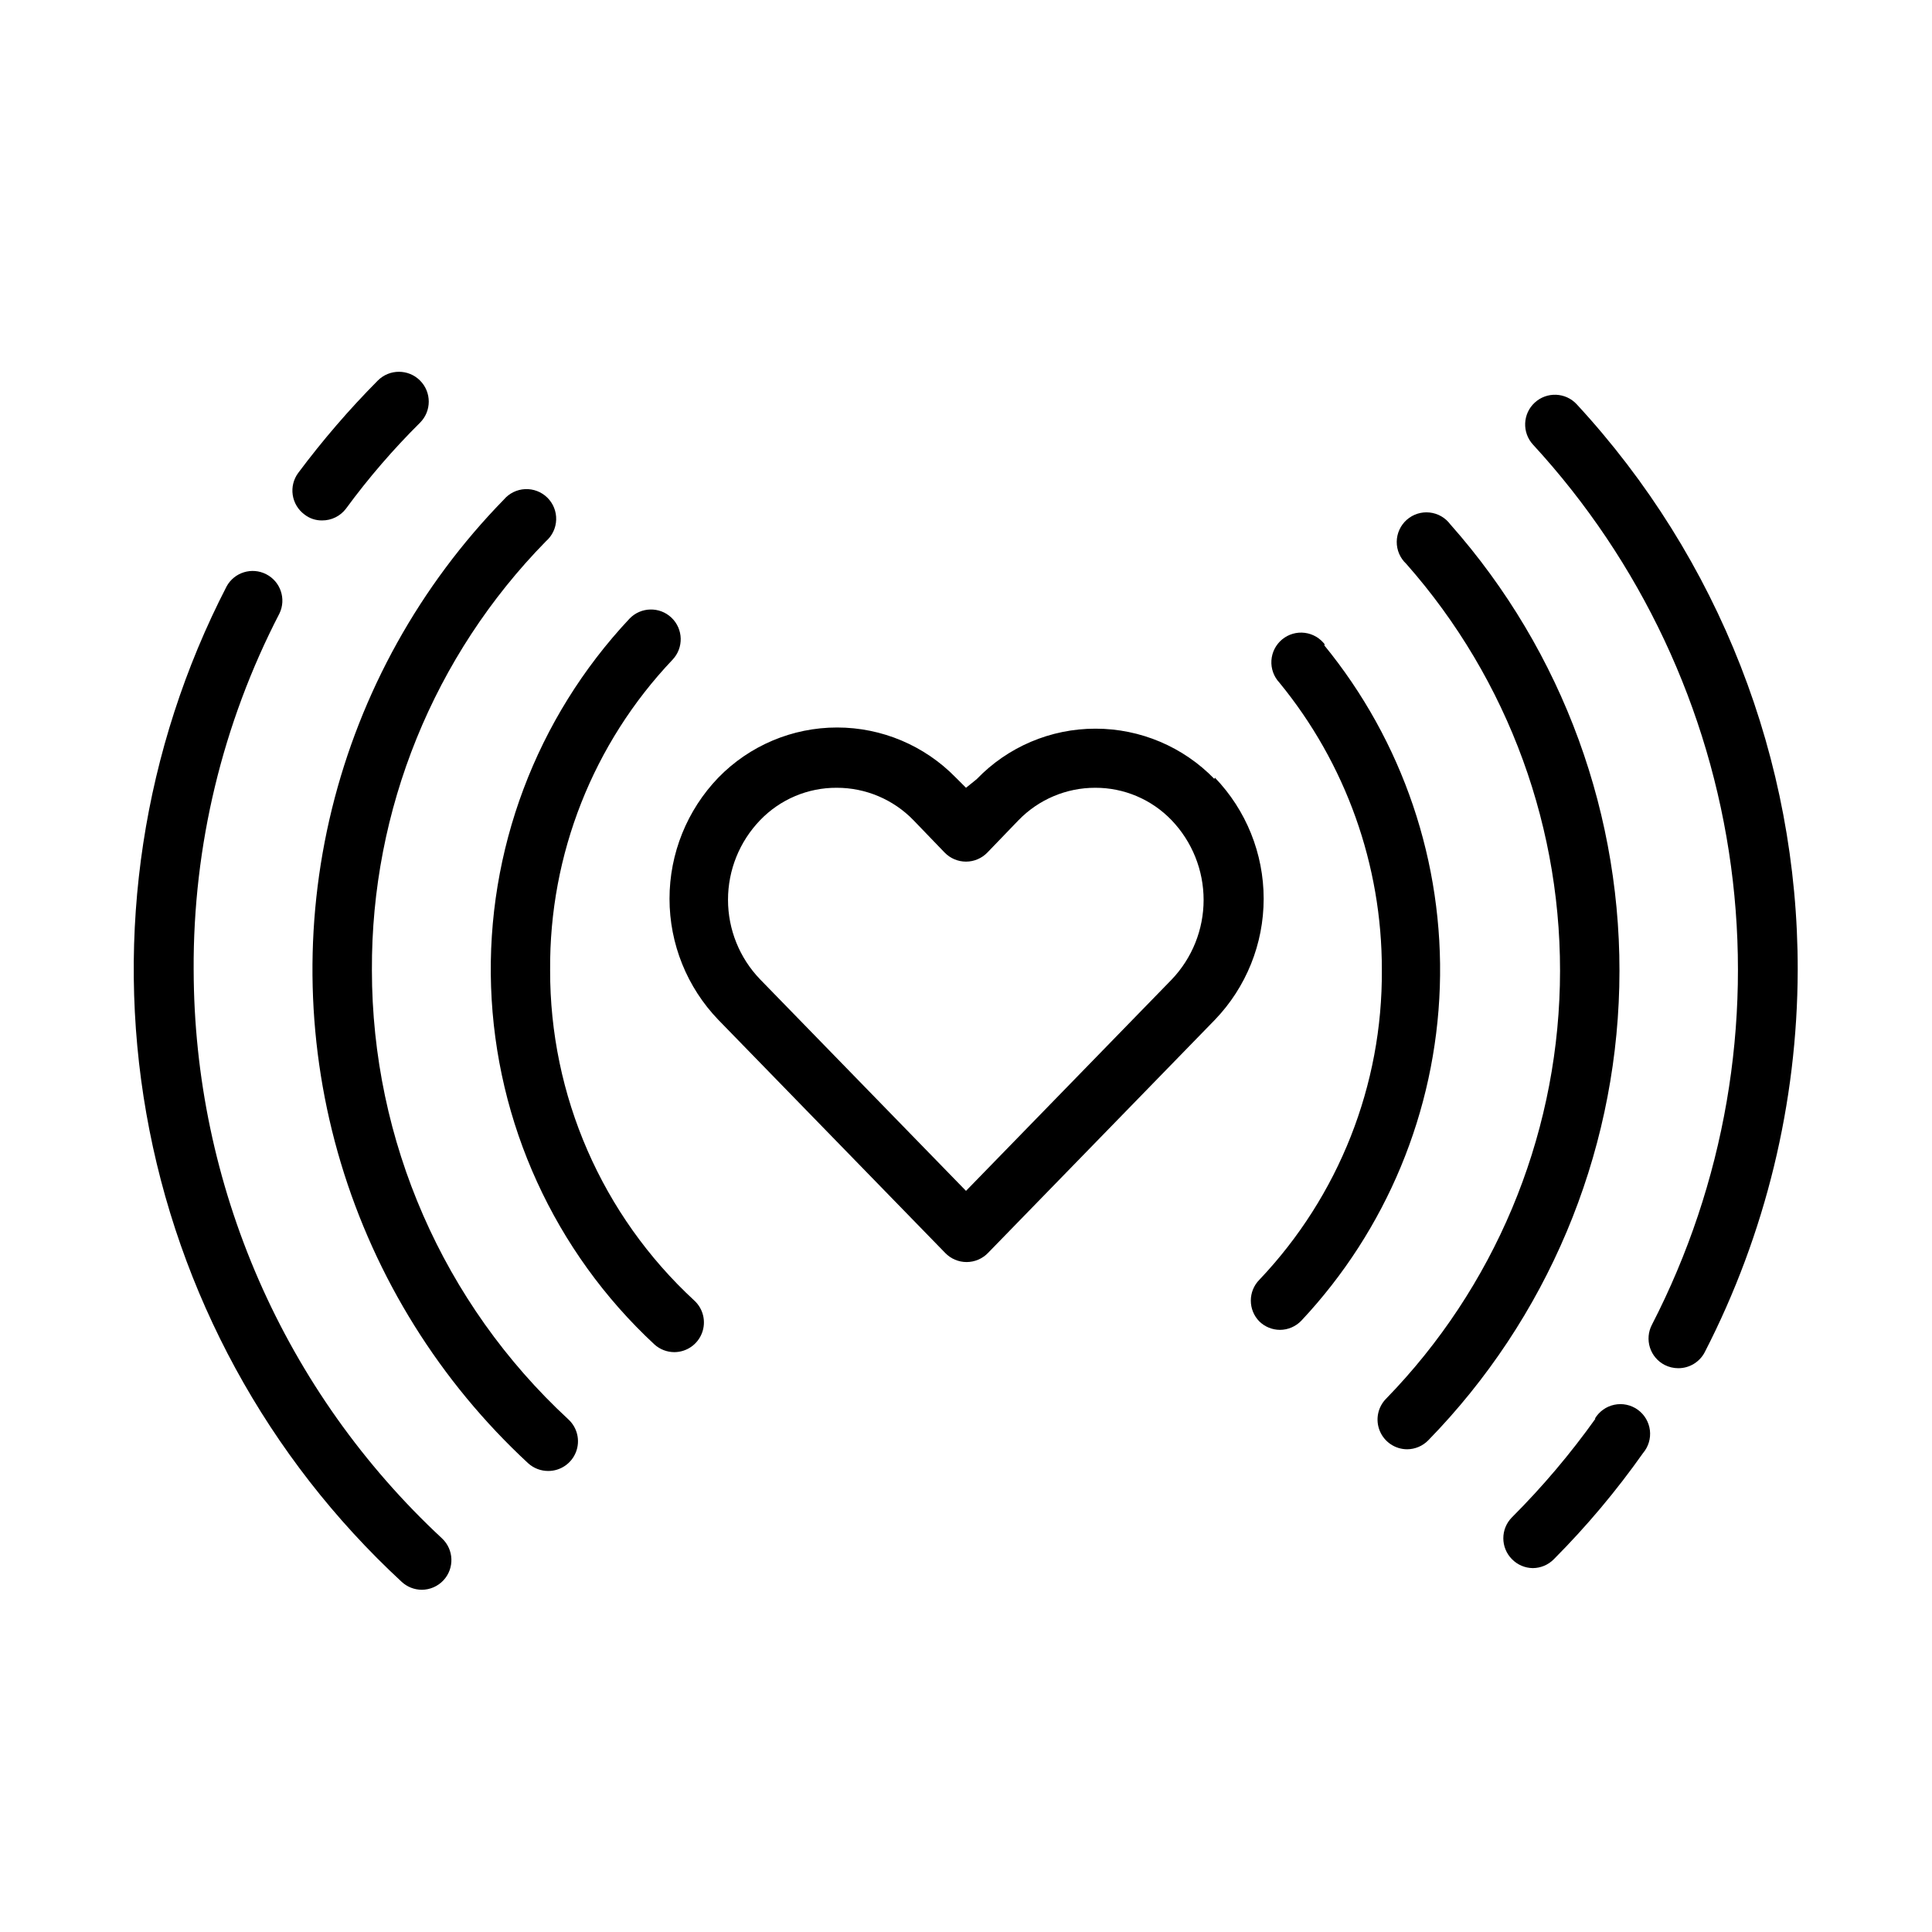
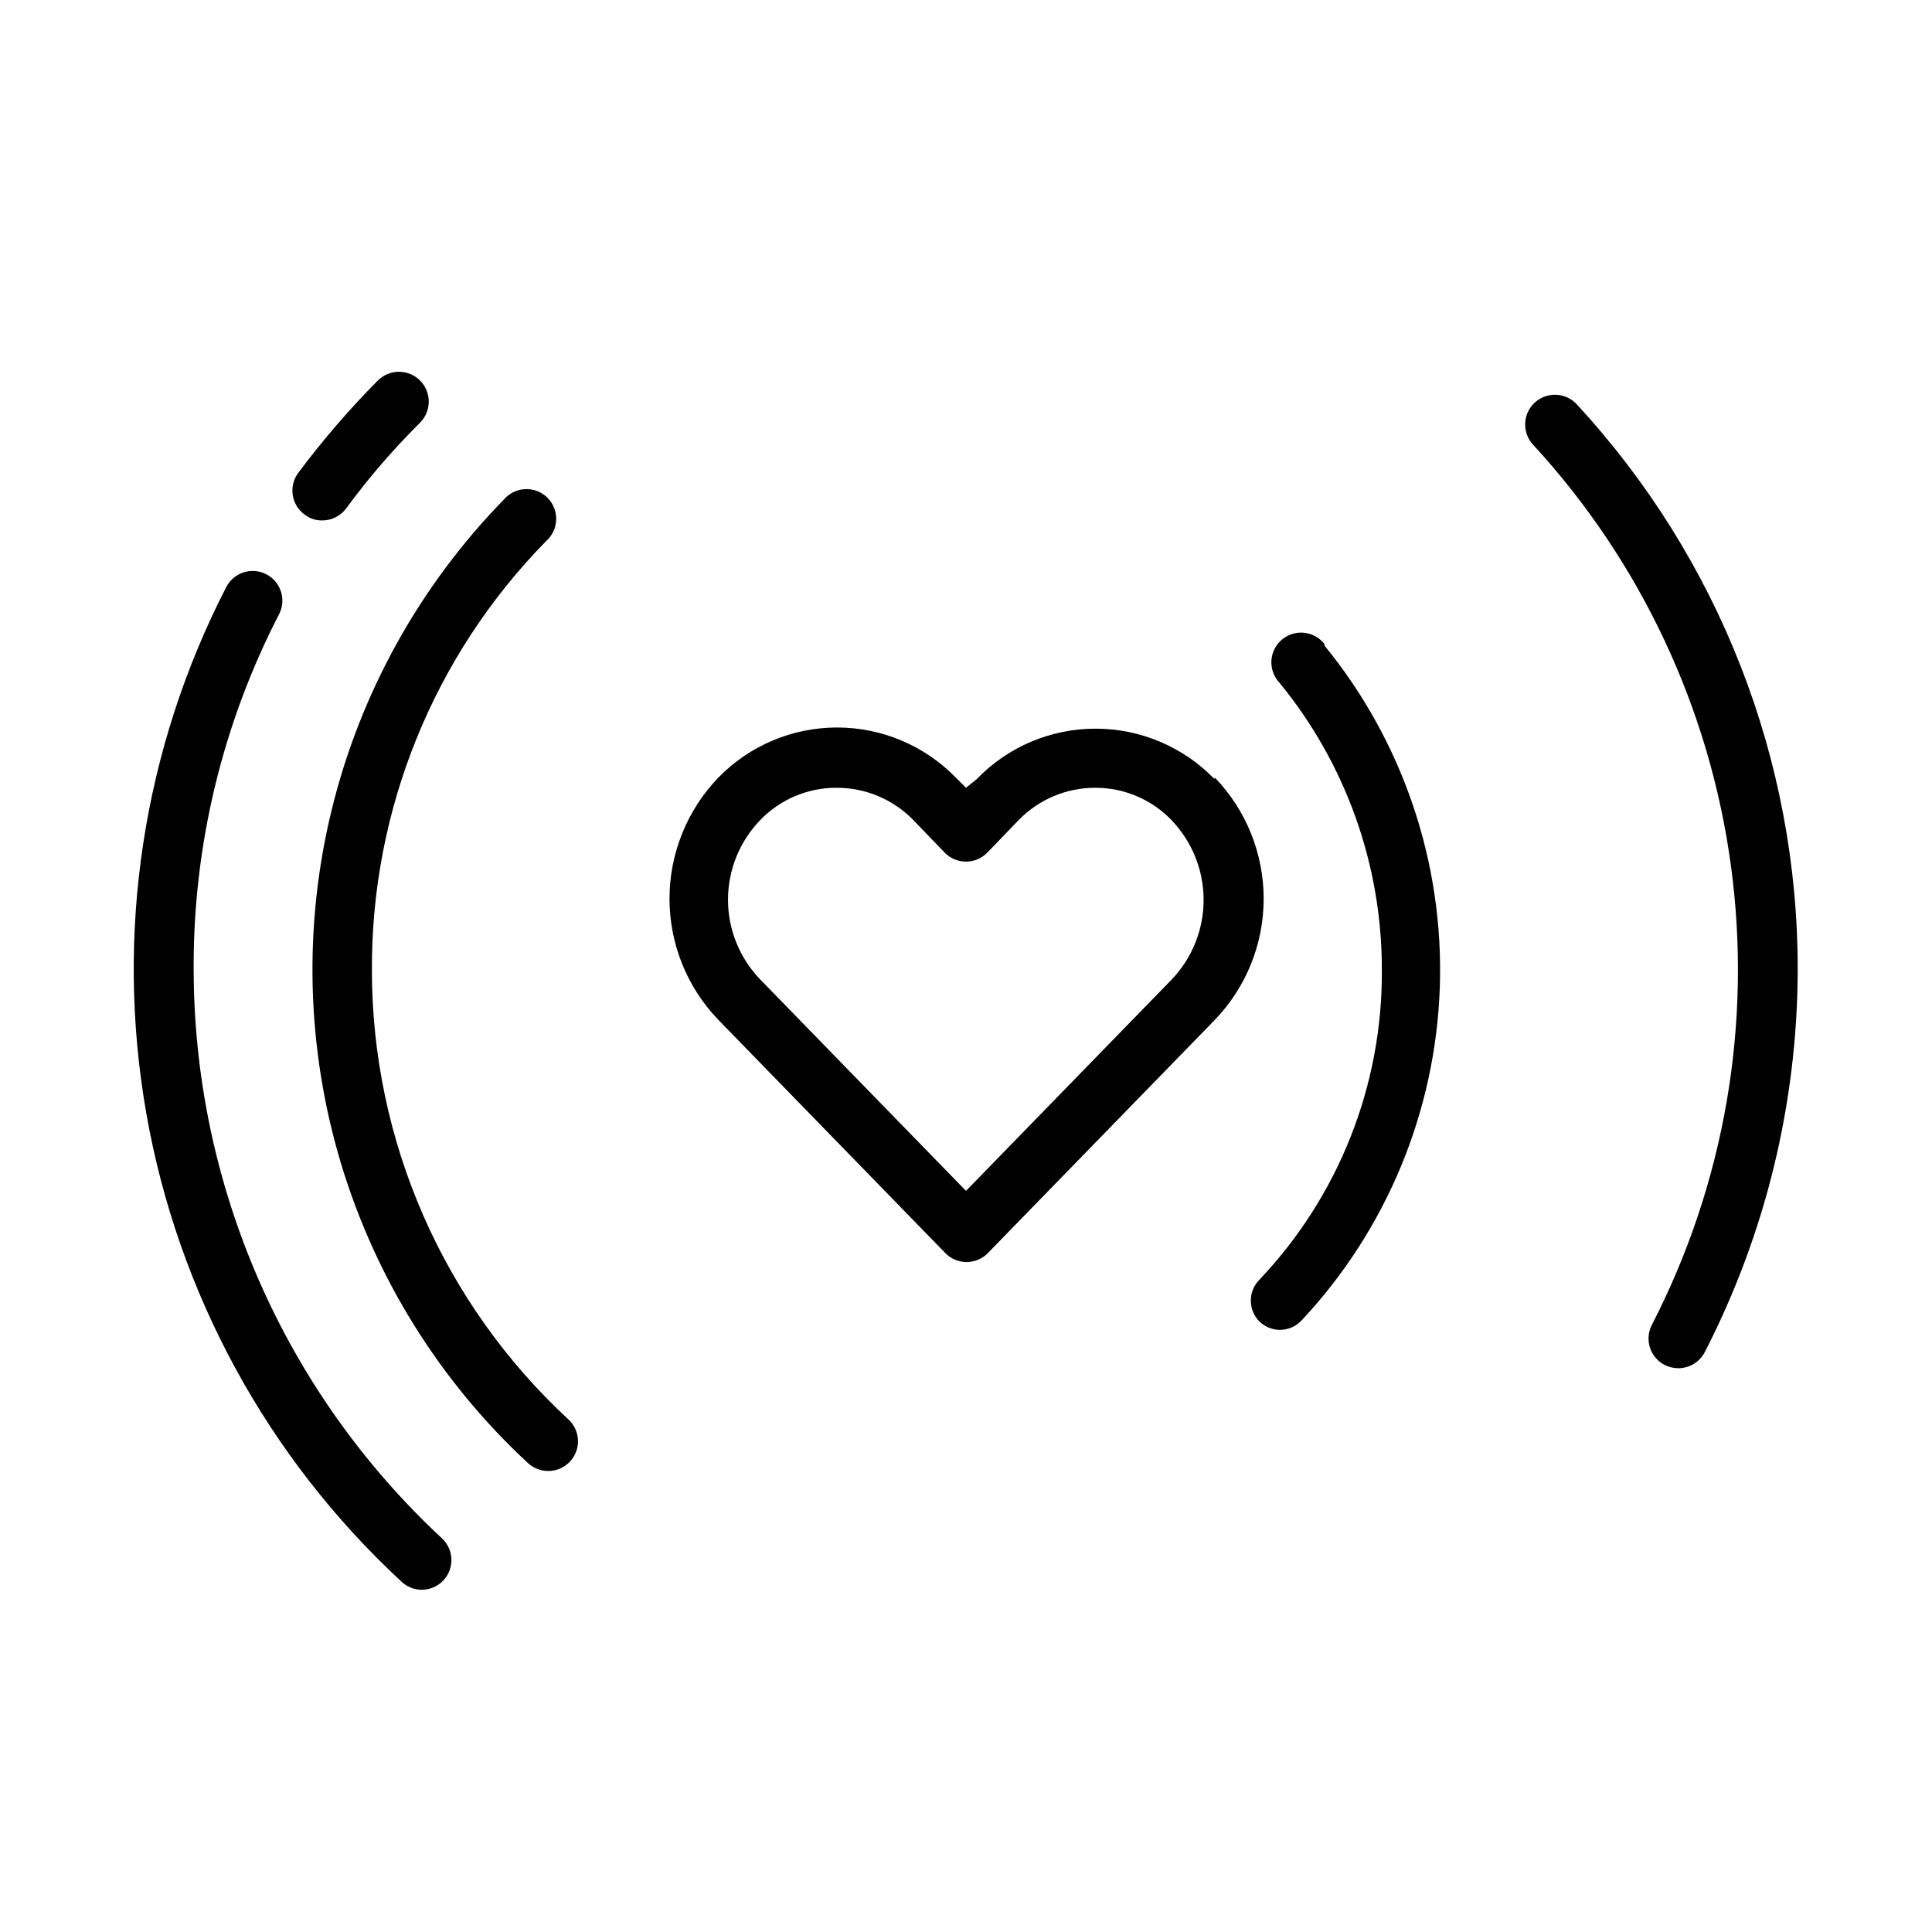
<svg xmlns="http://www.w3.org/2000/svg" fill="#000000" width="800px" height="800px" version="1.1" viewBox="144 144 512 512">
  <g>
    <path d="m465.81 350.41c-8.266-8.512-19.625-13.312-31.488-13.305-11.879-0.016-23.254 4.816-31.488 13.383l-2.832 2.281-2.676-2.676h-0.004c-8.27-8.504-19.625-13.301-31.488-13.301-11.859 0-23.215 4.797-31.484 13.301-8.289 8.621-12.922 20.117-12.922 32.078 0 11.961 4.633 23.457 12.922 32.078l60.141 61.797c1.484 1.539 3.531 2.41 5.668 2.41s4.184-0.871 5.668-2.41l60.141-61.797c8.289-8.621 12.918-20.117 12.918-32.078 0-11.961-4.629-23.457-12.918-32.078zm-11.336 53.215-54.473 55.969-54.555-56.047v-0.004c-5.465-5.66-8.516-13.227-8.516-21.094 0-7.871 3.051-15.434 8.516-21.098 5.309-5.523 12.648-8.625 20.309-8.582 7.652-0.008 14.98 3.09 20.312 8.582l8.266 8.582v-0.004c1.48 1.539 3.527 2.41 5.668 2.41 2.137 0 4.184-0.871 5.668-2.41l8.266-8.582v0.004c5.328-5.492 12.656-8.59 20.309-8.582 7.633-0.023 14.941 3.078 20.23 8.582 5.453 5.688 8.496 13.258 8.496 21.137 0 7.875-3.043 15.449-8.496 21.137z" />
    <path d="m195.32 401.02c-0.168-32.867 7.637-65.281 22.75-94.465 1.828-3.848 0.262-8.445-3.527-10.383-3.789-1.941-8.434-0.512-10.484 3.219-22.176 42.992-29.652 92.066-21.277 139.71s32.137 91.23 67.645 124.08c1.453 1.355 3.363 2.117 5.352 2.125 2.184-0.008 4.266-0.922 5.75-2.519 2.945-3.18 2.769-8.141-0.395-11.102-20.715-19.258-37.246-42.574-48.57-68.492-11.32-25.922-17.188-53.895-17.242-82.176z" />
    <path d="m229.33 281.92c2.508 0.023 4.875-1.145 6.379-3.148 5.93-8.082 12.484-15.688 19.602-22.75 3.086-3.086 3.086-8.094 0-11.18-3.09-3.086-8.094-3.086-11.18 0-7.598 7.66-14.645 15.84-21.098 24.484-1.242 1.68-1.77 3.785-1.457 5.852 0.309 2.066 1.43 3.926 3.109 5.168 1.324 1.039 2.965 1.594 4.644 1.574z" />
    <path d="m561.85 251.14c-2.957-3.195-7.945-3.387-11.141-0.43-3.195 2.953-3.387 7.941-0.43 11.137 28.508 30.973 46.82 69.953 52.449 111.67 5.633 41.719-1.684 84.16-20.965 121.58-0.961 1.855-1.148 4.019-0.512 6.016 0.633 1.992 2.039 3.652 3.898 4.609 1.121 0.574 2.363 0.871 3.621 0.867 2.945 0.008 5.652-1.633 7.008-4.25 16.117-31.344 24.559-66.07 24.637-101.31 0.066-55.559-20.852-109.09-58.566-149.89z" />
-     <path d="m566.81 519.97c-6.641 9.309-14.039 18.051-22.121 26.133-3.055 3.07-3.055 8.031 0 11.102 1.453 1.484 3.434 2.332 5.508 2.359 2.106-0.008 4.117-0.855 5.59-2.359 8.648-8.688 16.547-18.09 23.617-28.102 1.434-1.68 2.102-3.879 1.836-6.07-0.266-2.188-1.438-4.168-3.234-5.453-1.793-1.285-4.043-1.758-6.203-1.301-2.156 0.453-4.027 1.793-5.152 3.691z" />
    <path d="m242.56 401.1c-0.195-42.488 16.383-83.336 46.129-113.67 1.656-1.441 2.637-3.504 2.703-5.695 0.07-2.191-0.777-4.312-2.34-5.852-1.562-1.539-3.695-2.359-5.887-2.258-2.191 0.098-4.238 1.109-5.652 2.781-22.234 22.777-37.965 51.094-45.559 82-7.594 30.91-6.773 63.289 2.371 93.777 9.148 30.484 26.285 57.969 49.641 79.594 1.465 1.328 3.375 2.059 5.352 2.047 3.25-0.008 6.16-2.012 7.328-5.043 1.168-3.035 0.352-6.469-2.051-8.656-33.164-30.695-52.023-73.836-52.035-119.02z" />
-     <path d="m528.39 283.02c-1.305-1.797-3.305-2.957-5.516-3.199-2.207-0.242-4.41 0.461-6.074 1.934-1.66 1.473-2.625 3.578-2.652 5.797-0.023 2.223 0.887 4.348 2.512 5.859 27.168 30.766 41.711 70.66 40.719 111.69-0.992 41.031-17.445 80.176-46.07 109.59-2.215 2.258-2.859 5.625-1.641 8.543s4.066 4.824 7.231 4.84c2.102-0.012 4.117-0.859 5.59-2.363 31.449-32.23 49.539-75.168 50.633-120.19 1.098-45.02-14.883-88.785-44.73-122.51z" />
    <path d="m495.17 314.9c-1.277-1.758-3.223-2.914-5.379-3.188-2.152-0.277-4.328 0.352-6.004 1.734-1.676 1.383-2.707 3.398-2.848 5.566s0.621 4.297 2.106 5.883c17.605 21.461 27.203 48.367 27.16 76.125 0.211 30.531-11.414 59.957-32.434 82.105-3.051 3.07-3.051 8.027 0 11.098 1.461 1.406 3.406 2.195 5.434 2.203 2.141-0.008 4.188-0.887 5.668-2.438 22.555-24.047 35.594-55.473 36.695-88.422 1.102-32.945-9.816-65.172-30.715-90.668z" />
-     <path d="m289.79 401.02c-0.23-30.562 11.395-60.02 32.434-82.184 3-3.152 2.875-8.141-0.273-11.141-3.152-3-8.141-2.875-11.141 0.273-24.715 26.34-37.91 61.438-36.672 97.535 1.242 36.094 16.82 70.203 43.285 94.781 1.441 1.312 3.324 2.039 5.273 2.047 3.25-0.008 6.16-2.012 7.324-5.043 1.168-3.031 0.355-6.469-2.051-8.656-24.438-22.566-38.289-54.352-38.18-87.613z" />
  </g>
</svg>